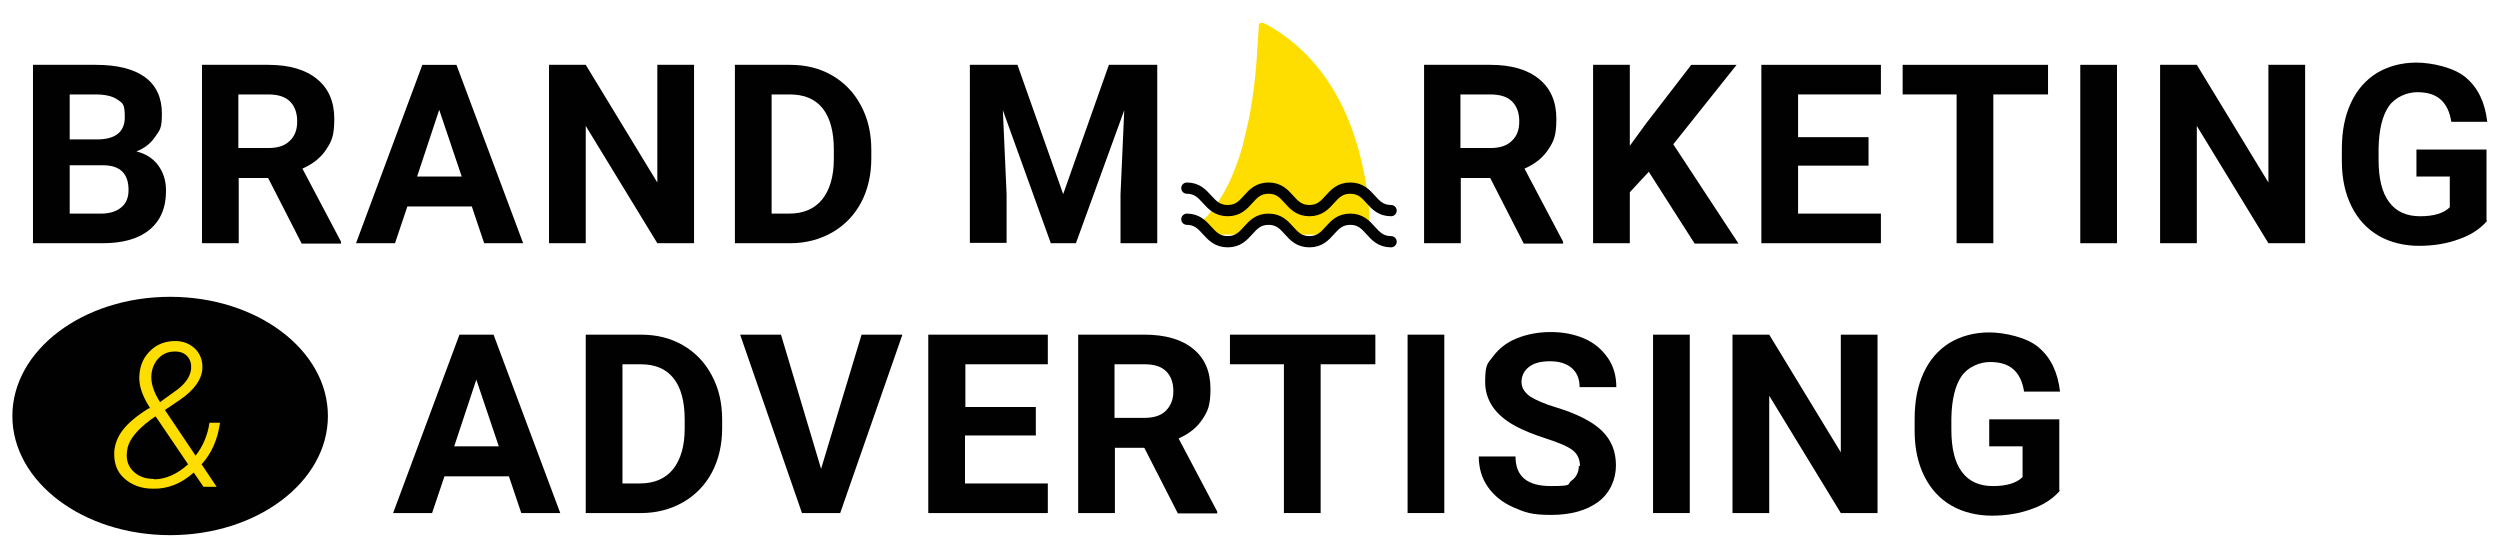
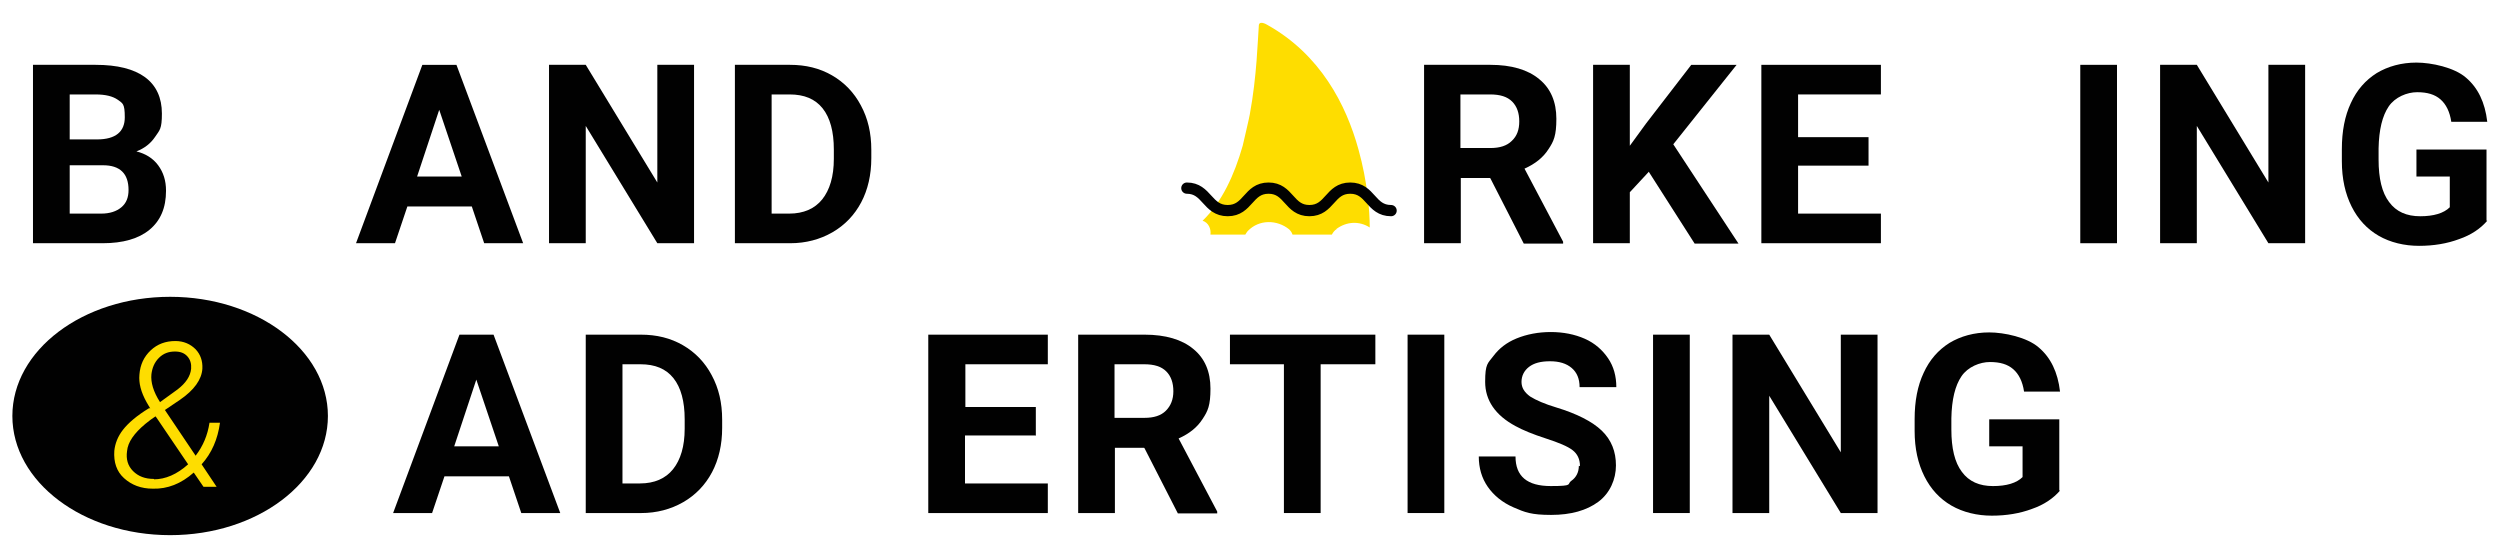
<svg xmlns="http://www.w3.org/2000/svg" id="Layer_1" viewBox="0 0 667.1 148.9">
  <defs>
    <style>      .st0 {        fill: none;        stroke: #010101;        stroke-linecap: round;        stroke-linejoin: round;        stroke-width: 3px;      }      .st1, .st2 {        fill: #fedd00;      }      .st3 {        fill: #010101;      }      .st2 {        fill-rule: evenodd;      }    </style>
  </defs>
  <g>
    <path class="st3" d="M8.8,64.9V17.3h16.7c5.8,0,10.2,1.1,13.2,3.3,3,2.2,4.5,5.5,4.5,9.7s-.6,4.4-1.8,6.2c-1.2,1.8-2.9,3.1-5,3.9,2.4.6,4.4,1.8,5.8,3.7,1.4,1.9,2.1,4.1,2.1,6.8,0,4.6-1.5,8-4.4,10.4-2.9,2.4-7.1,3.6-12.5,3.6H8.8ZM18.6,37.2h7.3c5,0,7.4-2.1,7.4-5.9s-.6-3.7-1.9-4.7c-1.3-.9-3.2-1.4-5.9-1.4h-6.9v12ZM18.6,44.1v12.9h8.4c2.3,0,4.1-.6,5.4-1.7,1.3-1.1,1.9-2.6,1.9-4.6,0-4.4-2.3-6.6-6.8-6.6h-9Z" />
-     <path class="st3" d="M71.5,47.5h-7.8v17.4h-9.8V17.3h17.7c5.6,0,10,1.3,13,3.8,3.1,2.5,4.6,6.1,4.6,10.6s-.7,6-2.1,8.1c-1.4,2.2-3.5,3.9-6.4,5.2l10.3,19.5v.5h-10.5l-8.9-17.4ZM63.7,39.5h7.9c2.5,0,4.4-.6,5.7-1.9,1.4-1.3,2-3,2-5.2s-.6-4-1.9-5.3c-1.3-1.3-3.2-1.9-5.9-1.9h-7.9v14.3Z" />
    <path class="st3" d="M125.9,55.1h-17.2l-3.3,9.8h-10.4l17.7-47.6h9.1l17.8,47.6h-10.4l-3.3-9.8ZM111.3,47.1h11.9l-6-17.8-5.9,17.8Z" />
    <path class="st3" d="M185.2,64.9h-9.8l-19.1-31.3v31.3h-9.8V17.3h9.8l19.1,31.4v-31.4h9.8v47.6Z" />
    <path class="st3" d="M196.1,64.9V17.3h14.7c4.2,0,7.9.9,11.2,2.8,3.3,1.9,5.9,4.6,7.7,8,1.9,3.5,2.8,7.4,2.8,11.9v2.2c0,4.4-.9,8.4-2.7,11.8-1.8,3.4-4.4,6.1-7.7,8-3.3,1.9-7.1,2.9-11.2,2.9h-14.8ZM205.9,25.2v31.8h4.7c3.8,0,6.8-1.3,8.8-3.8,2-2.5,3.1-6.1,3.1-10.8v-2.5c0-4.8-1-8.5-3-11-2-2.5-4.9-3.7-8.8-3.7h-4.8Z" />
-     <path class="st3" d="M271.5,17.3l12.2,34.5,12.2-34.5h12.9v47.6h-9.8v-13l1-22.5-12.9,35.5h-6.7l-12.8-35.5,1,22.4v13h-9.8V17.3h12.8Z" />
    <path class="st3" d="M397.6,47.5h-7.8v17.4h-9.8V17.3h17.7c5.6,0,10,1.3,13,3.8,3.1,2.5,4.6,6.1,4.6,10.6s-.7,6-2.1,8.1c-1.4,2.2-3.5,3.9-6.4,5.2l10.3,19.5v.5h-10.5l-8.9-17.4ZM389.8,39.5h7.9c2.5,0,4.4-.6,5.7-1.9,1.4-1.3,2-3,2-5.2s-.6-4-1.9-5.3c-1.3-1.3-3.2-1.9-5.9-1.9h-7.9v14.3Z" />
    <path class="st3" d="M440,45.8l-5.1,5.5v13.6h-9.8V17.3h9.8v21.6l4.3-5.9,12.1-15.7h12.1l-16.9,21.2,17.4,26.5h-11.7l-12.2-19.1Z" />
    <path class="st3" d="M498.6,44.2h-18.8v12.8h22.1v7.9h-31.9V17.3h31.9v7.9h-22.1v11.4h18.8v7.7Z" />
-     <path class="st3" d="M546.5,25.2h-14.6v39.7h-9.8V25.2h-14.4v-7.9h38.8v7.9Z" />
    <path class="st3" d="M564.9,64.9h-9.8V17.3h9.8v47.6Z" />
    <path class="st3" d="M615.1,64.9h-9.8l-19.1-31.3v31.3h-9.8V17.3h9.8l19.1,31.4v-31.4h9.8v47.6Z" />
    <path class="st3" d="M663.7,58.9c-1.8,2.1-4.3,3.8-7.5,4.9-3.2,1.2-6.8,1.8-10.7,1.8s-7.7-.9-10.8-2.7c-3.1-1.8-5.5-4.4-7.2-7.8-1.7-3.4-2.6-7.4-2.6-12.1v-3.2c0-4.8.8-8.9,2.4-12.3,1.6-3.5,3.9-6.1,6.9-8,3-1.8,6.6-2.8,10.6-2.8s10.1,1.3,13.2,4c3.2,2.7,5.1,6.6,5.7,11.8h-9.6c-.4-2.7-1.4-4.7-2.9-6-1.5-1.3-3.5-1.9-6.2-1.9s-5.9,1.3-7.6,3.8c-1.7,2.5-2.6,6.2-2.7,11.2v3c0,5,.9,8.8,2.8,11.3,1.9,2.6,4.7,3.8,8.3,3.8s6.3-.8,7.9-2.4v-8.2h-8.9v-7.2h18.7v19Z" />
    <path class="st3" d="M135.8,127.1h-17.2l-3.3,9.8h-10.4l17.7-47.6h9.1l17.8,47.6h-10.4l-3.3-9.8ZM121.2,119.1h11.9l-6-17.8-5.9,17.8Z" />
    <path class="st3" d="M156.3,136.9v-47.6h14.7c4.2,0,7.9.9,11.2,2.8,3.3,1.9,5.9,4.6,7.7,8,1.9,3.5,2.8,7.4,2.8,11.9v2.2c0,4.4-.9,8.4-2.7,11.8-1.8,3.4-4.4,6.1-7.7,8-3.3,1.9-7.1,2.9-11.2,2.9h-14.8ZM166.1,97.2v31.8h4.7c3.8,0,6.8-1.3,8.8-3.8s3.1-6.1,3.1-10.8v-2.5c0-4.8-1-8.5-3-11-2-2.5-4.9-3.7-8.8-3.7h-4.8Z" />
-     <path class="st3" d="M219.1,125.1l10.8-35.8h10.9l-16.6,47.6h-10.2l-16.5-47.6h10.9l10.7,35.8Z" />
    <path class="st3" d="M276.3,116.2h-18.8v12.8h22.1v7.9h-31.9v-47.6h31.9v7.9h-22v11.4h18.8v7.7Z" />
    <path class="st3" d="M305.3,119.5h-7.8v17.4h-9.8v-47.6h17.7c5.6,0,10,1.3,13,3.8,3.1,2.5,4.6,6.1,4.6,10.6s-.7,6-2.1,8.1c-1.4,2.2-3.5,3.9-6.4,5.2l10.3,19.5v.5h-10.5l-8.9-17.4ZM297.5,111.5h7.9c2.5,0,4.4-.6,5.7-1.9s2-3,2-5.2-.6-4-1.9-5.3c-1.3-1.3-3.2-1.9-5.9-1.9h-7.9v14.3Z" />
    <path class="st3" d="M367,97.2h-14.6v39.7h-9.8v-39.7h-14.4v-7.9h38.8v7.9Z" />
    <path class="st3" d="M385.4,136.9h-9.8v-47.6h9.8v47.6Z" />
    <path class="st3" d="M421.6,124.4c0-1.9-.7-3.3-2-4.3-1.3-1-3.7-2-7.1-3.1-3.4-1.1-6.1-2.2-8.1-3.3-5.4-2.9-8.1-6.9-8.1-11.8s.7-4.9,2.2-6.9c1.5-2,3.5-3.6,6.2-4.7,2.7-1.1,5.8-1.7,9.1-1.7s6.4.6,9.1,1.8c2.7,1.2,4.7,3,6.2,5.2s2.2,4.8,2.2,7.7h-9.8c0-2.2-.7-3.9-2.1-5.1-1.4-1.2-3.3-1.8-5.8-1.8s-4.3.5-5.6,1.5c-1.3,1-2,2.4-2,4s.8,2.8,2.3,3.9c1.6,1,3.9,2,6.9,2.9,5.6,1.7,9.7,3.8,12.2,6.2,2.6,2.5,3.8,5.6,3.8,9.3s-1.6,7.4-4.7,9.7-7.3,3.5-12.6,3.5-7-.7-10-2c-3-1.3-5.3-3.2-6.9-5.5-1.6-2.3-2.4-5-2.4-8.1h9.8c0,5.3,3.1,7.9,9.4,7.9s4.2-.5,5.5-1.4c1.3-.9,2-2.3,2-4Z" />
    <path class="st3" d="M450.9,136.9h-9.8v-47.6h9.8v47.6Z" />
    <path class="st3" d="M501,136.9h-9.8l-19.1-31.3v31.3h-9.8v-47.6h9.8l19.1,31.4v-31.4h9.8v47.6Z" />
    <path class="st3" d="M549.7,130.9c-1.8,2.1-4.3,3.8-7.5,4.9-3.2,1.2-6.8,1.8-10.7,1.8s-7.7-.9-10.8-2.7c-3.1-1.8-5.5-4.4-7.2-7.8-1.7-3.4-2.6-7.4-2.6-12.1v-3.2c0-4.8.8-8.9,2.4-12.3,1.6-3.5,3.9-6.1,6.9-8,3-1.8,6.6-2.8,10.6-2.8s10.1,1.3,13.2,4c3.2,2.7,5.1,6.6,5.7,11.8h-9.6c-.4-2.7-1.4-4.7-2.9-6-1.5-1.3-3.5-1.9-6.2-1.9s-5.9,1.3-7.6,3.8-2.6,6.2-2.7,11.2v3c0,5,.9,8.8,2.8,11.3,1.9,2.6,4.7,3.8,8.3,3.8s6.3-.8,7.9-2.4v-8.2h-8.9v-7.2h18.7v19Z" />
  </g>
  <g>
    <path class="st2" d="M356.6,61.1c2.7-2,6.1-2.2,8.9-.4,0-4.4-.6-12.2-3-20.8-3.3-12-10.2-25.4-24.4-33.3-.3-.2-2.2-1.2-2.2.3-.3,3.8-.5,13.3-2.4,23.6h0c0,.3-1.9,8.4-1.9,8.4-2.2,7.7-5.5,15-10.7,20,1.6.5,2.3,2.2,2.1,3.7h9.3c.2-.3.4-.7.7-1,3-3.1,7.8-3,11-.4.4.4.7.8.9,1.4h10.5c.3-.6.7-1.1,1.3-1.5Z" />
    <path class="st0" d="M316.7,50.2c5.4,0,5.4,6,10.9,6s5.4-6,10.9-6,5.4,6,10.9,6,5.4-6,10.9-6,5.4,6,10.9,6" />
-     <path class="st0" d="M316.7,58.5c5.4,0,5.4,6,10.9,6s5.4-6,10.9-6,5.4,6,10.9,6,5.4-6,10.9-6,5.4,6,10.9,6" />
  </g>
  <g>
    <ellipse class="st3" cx="45.4" cy="111" rx="42.1" ry="31.8" />
    <path class="st1" d="M40.1,109l-1-1.7c-1.5-2.7-2.1-5.1-1.9-7.3.2-2.7,1.2-4.8,3-6.5s4-2.5,6.6-2.5c2.2,0,4,.8,5.4,2.2,1.3,1.4,1.9,3.1,1.8,5.2-.2,2.9-2.2,5.7-6,8.3l-4,2.7,8.2,12.2c2-2.6,3.2-5.5,3.7-8.8h2.8c-.6,4.4-2.2,8.1-4.9,11.1l4,6h-3.5l-2.6-3.8c-3.4,3-7,4.4-10.9,4.3-3.2,0-5.7-1-7.7-2.8s-2.8-4.3-2.6-7.3c.2-1.9.9-3.8,2.3-5.6s3.7-3.8,7-5.8ZM41.1,127.9c3,0,6.1-1.3,9.1-4l-8.4-12.4-.3-.4-1.3.9-1.4,1.1c-3,2.5-4.7,4.9-4.9,7.3-.3,2.1.2,3.9,1.6,5.3s3.2,2.1,5.6,2.1ZM40.4,99.9c-.2,2.1.5,4.6,2.3,7.4l4.7-3.4c2.2-1.7,3.4-3.5,3.6-5.5.1-1.3-.2-2.4-1-3.3s-1.9-1.3-3.3-1.3c-1.7,0-3.1.5-4.3,1.7-1.2,1.2-1.8,2.7-2,4.4Z" />
  </g>
</svg>